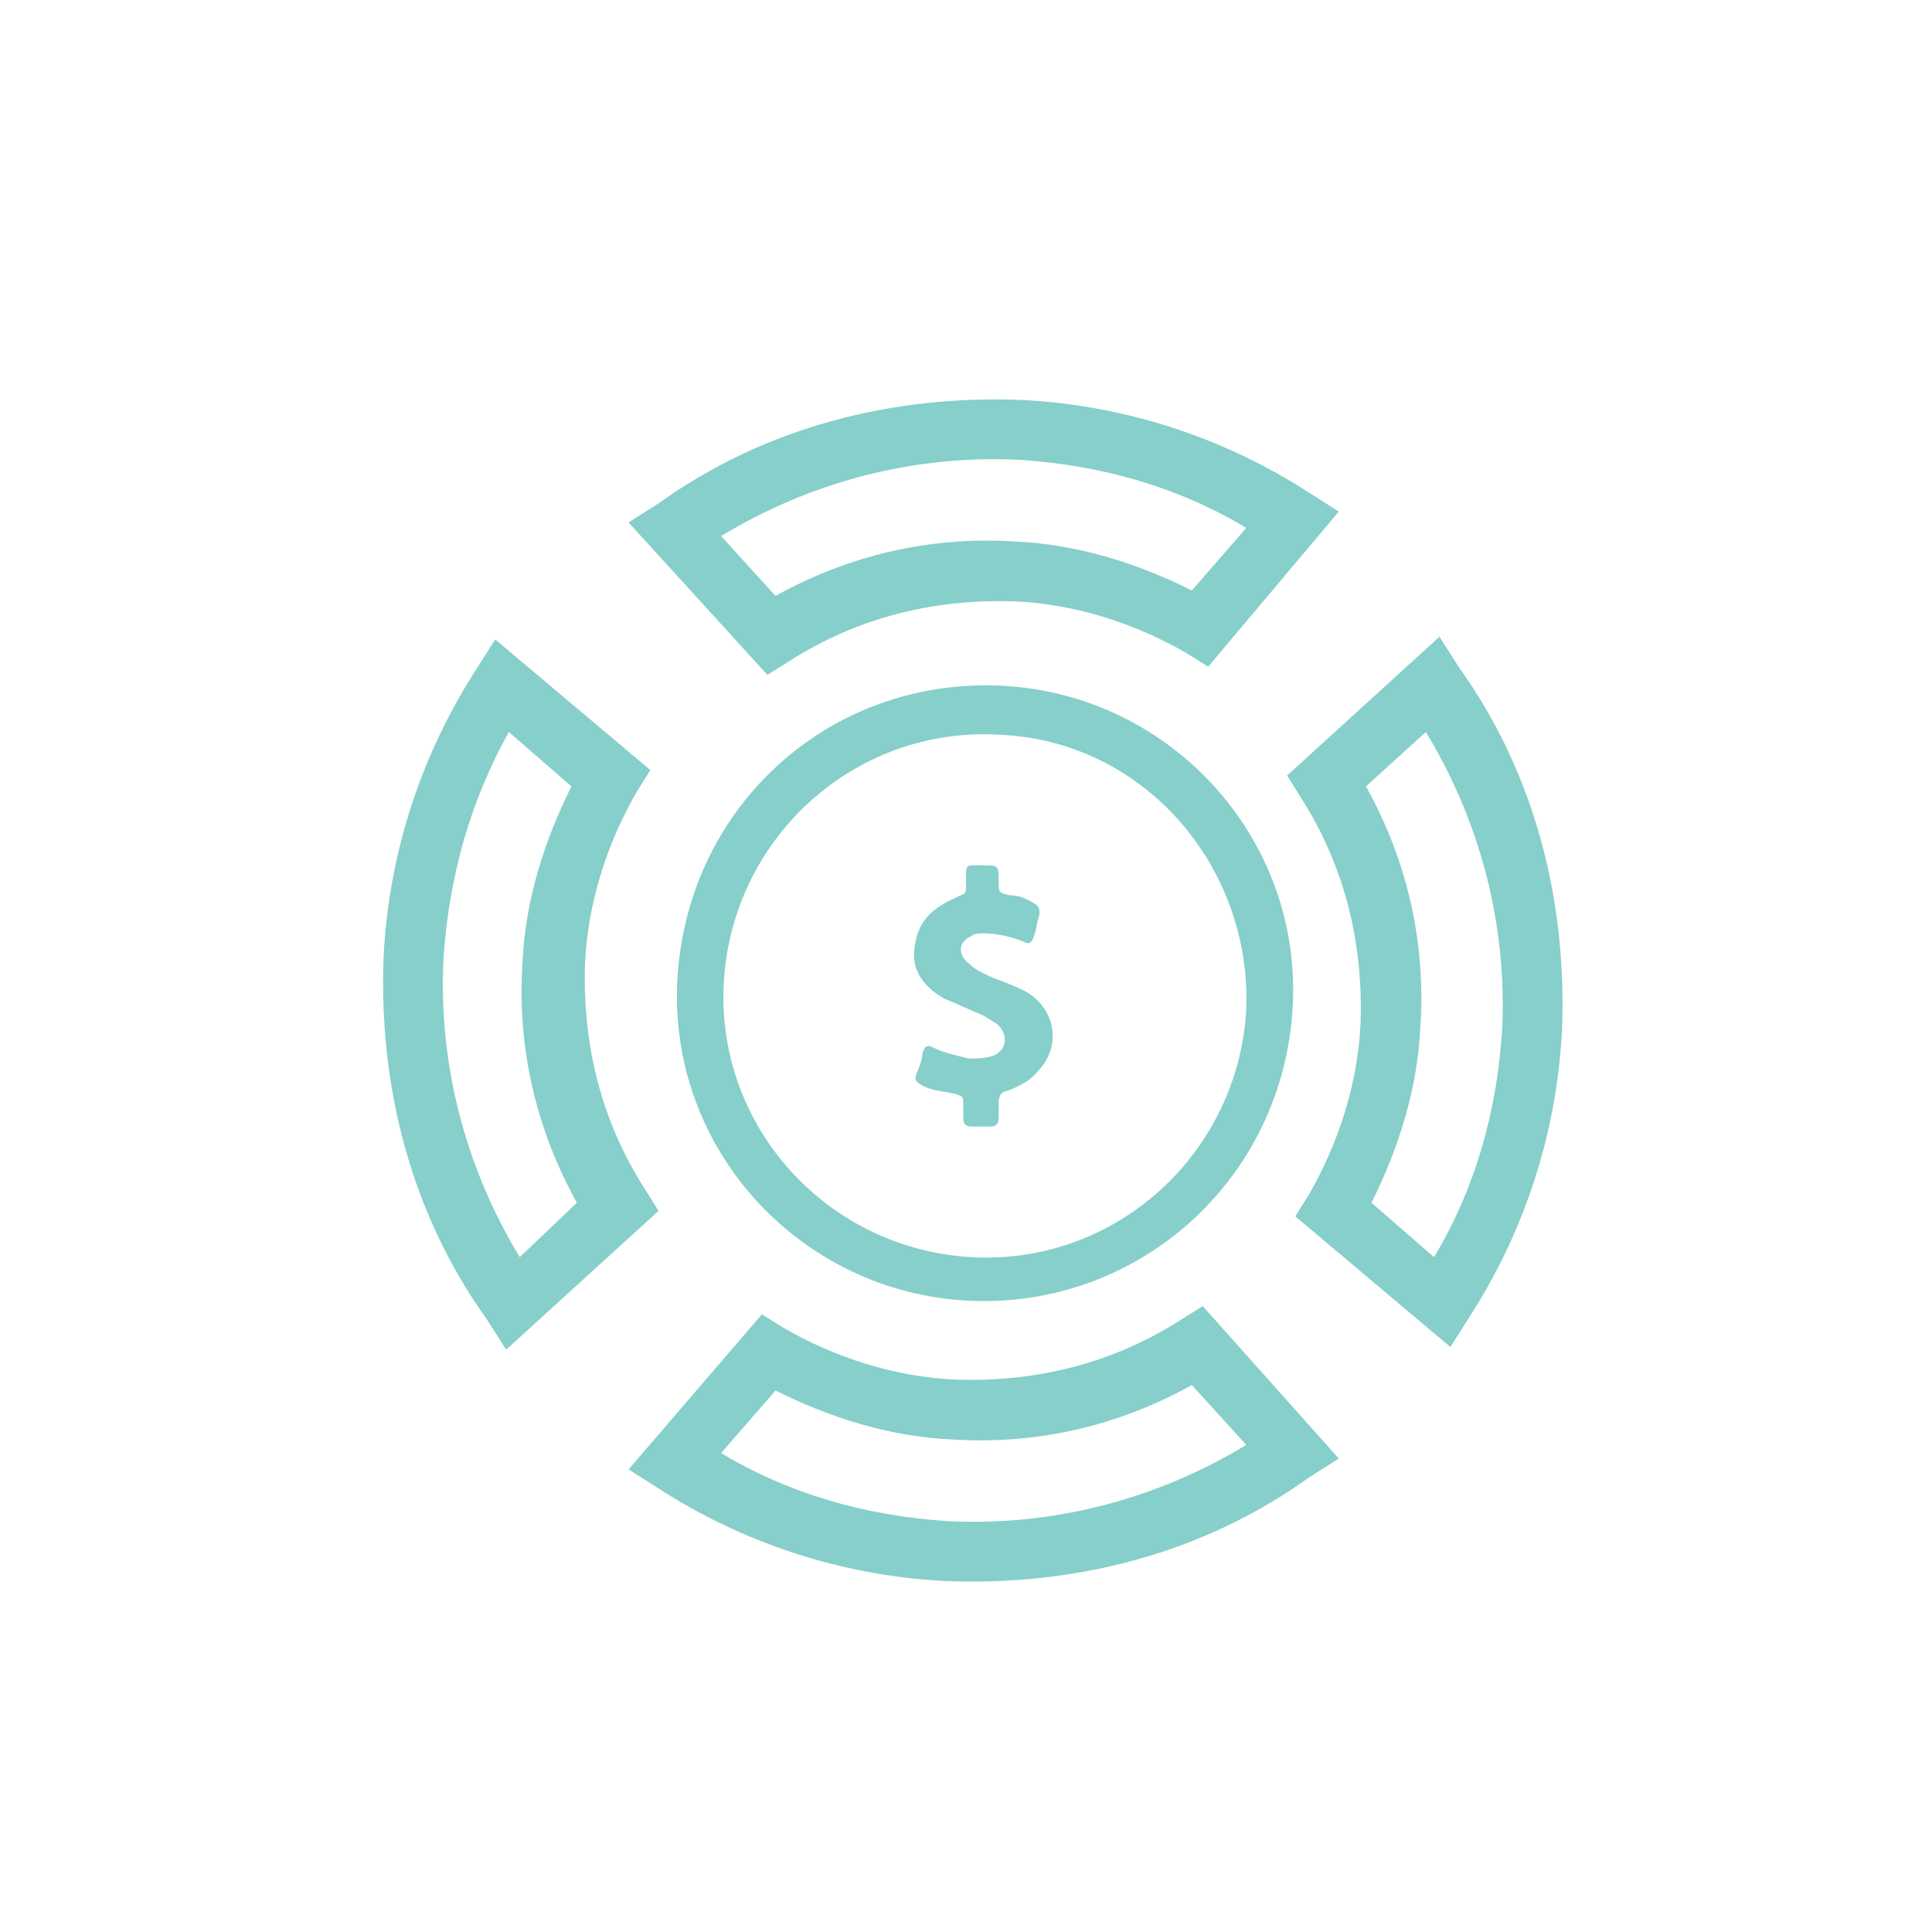
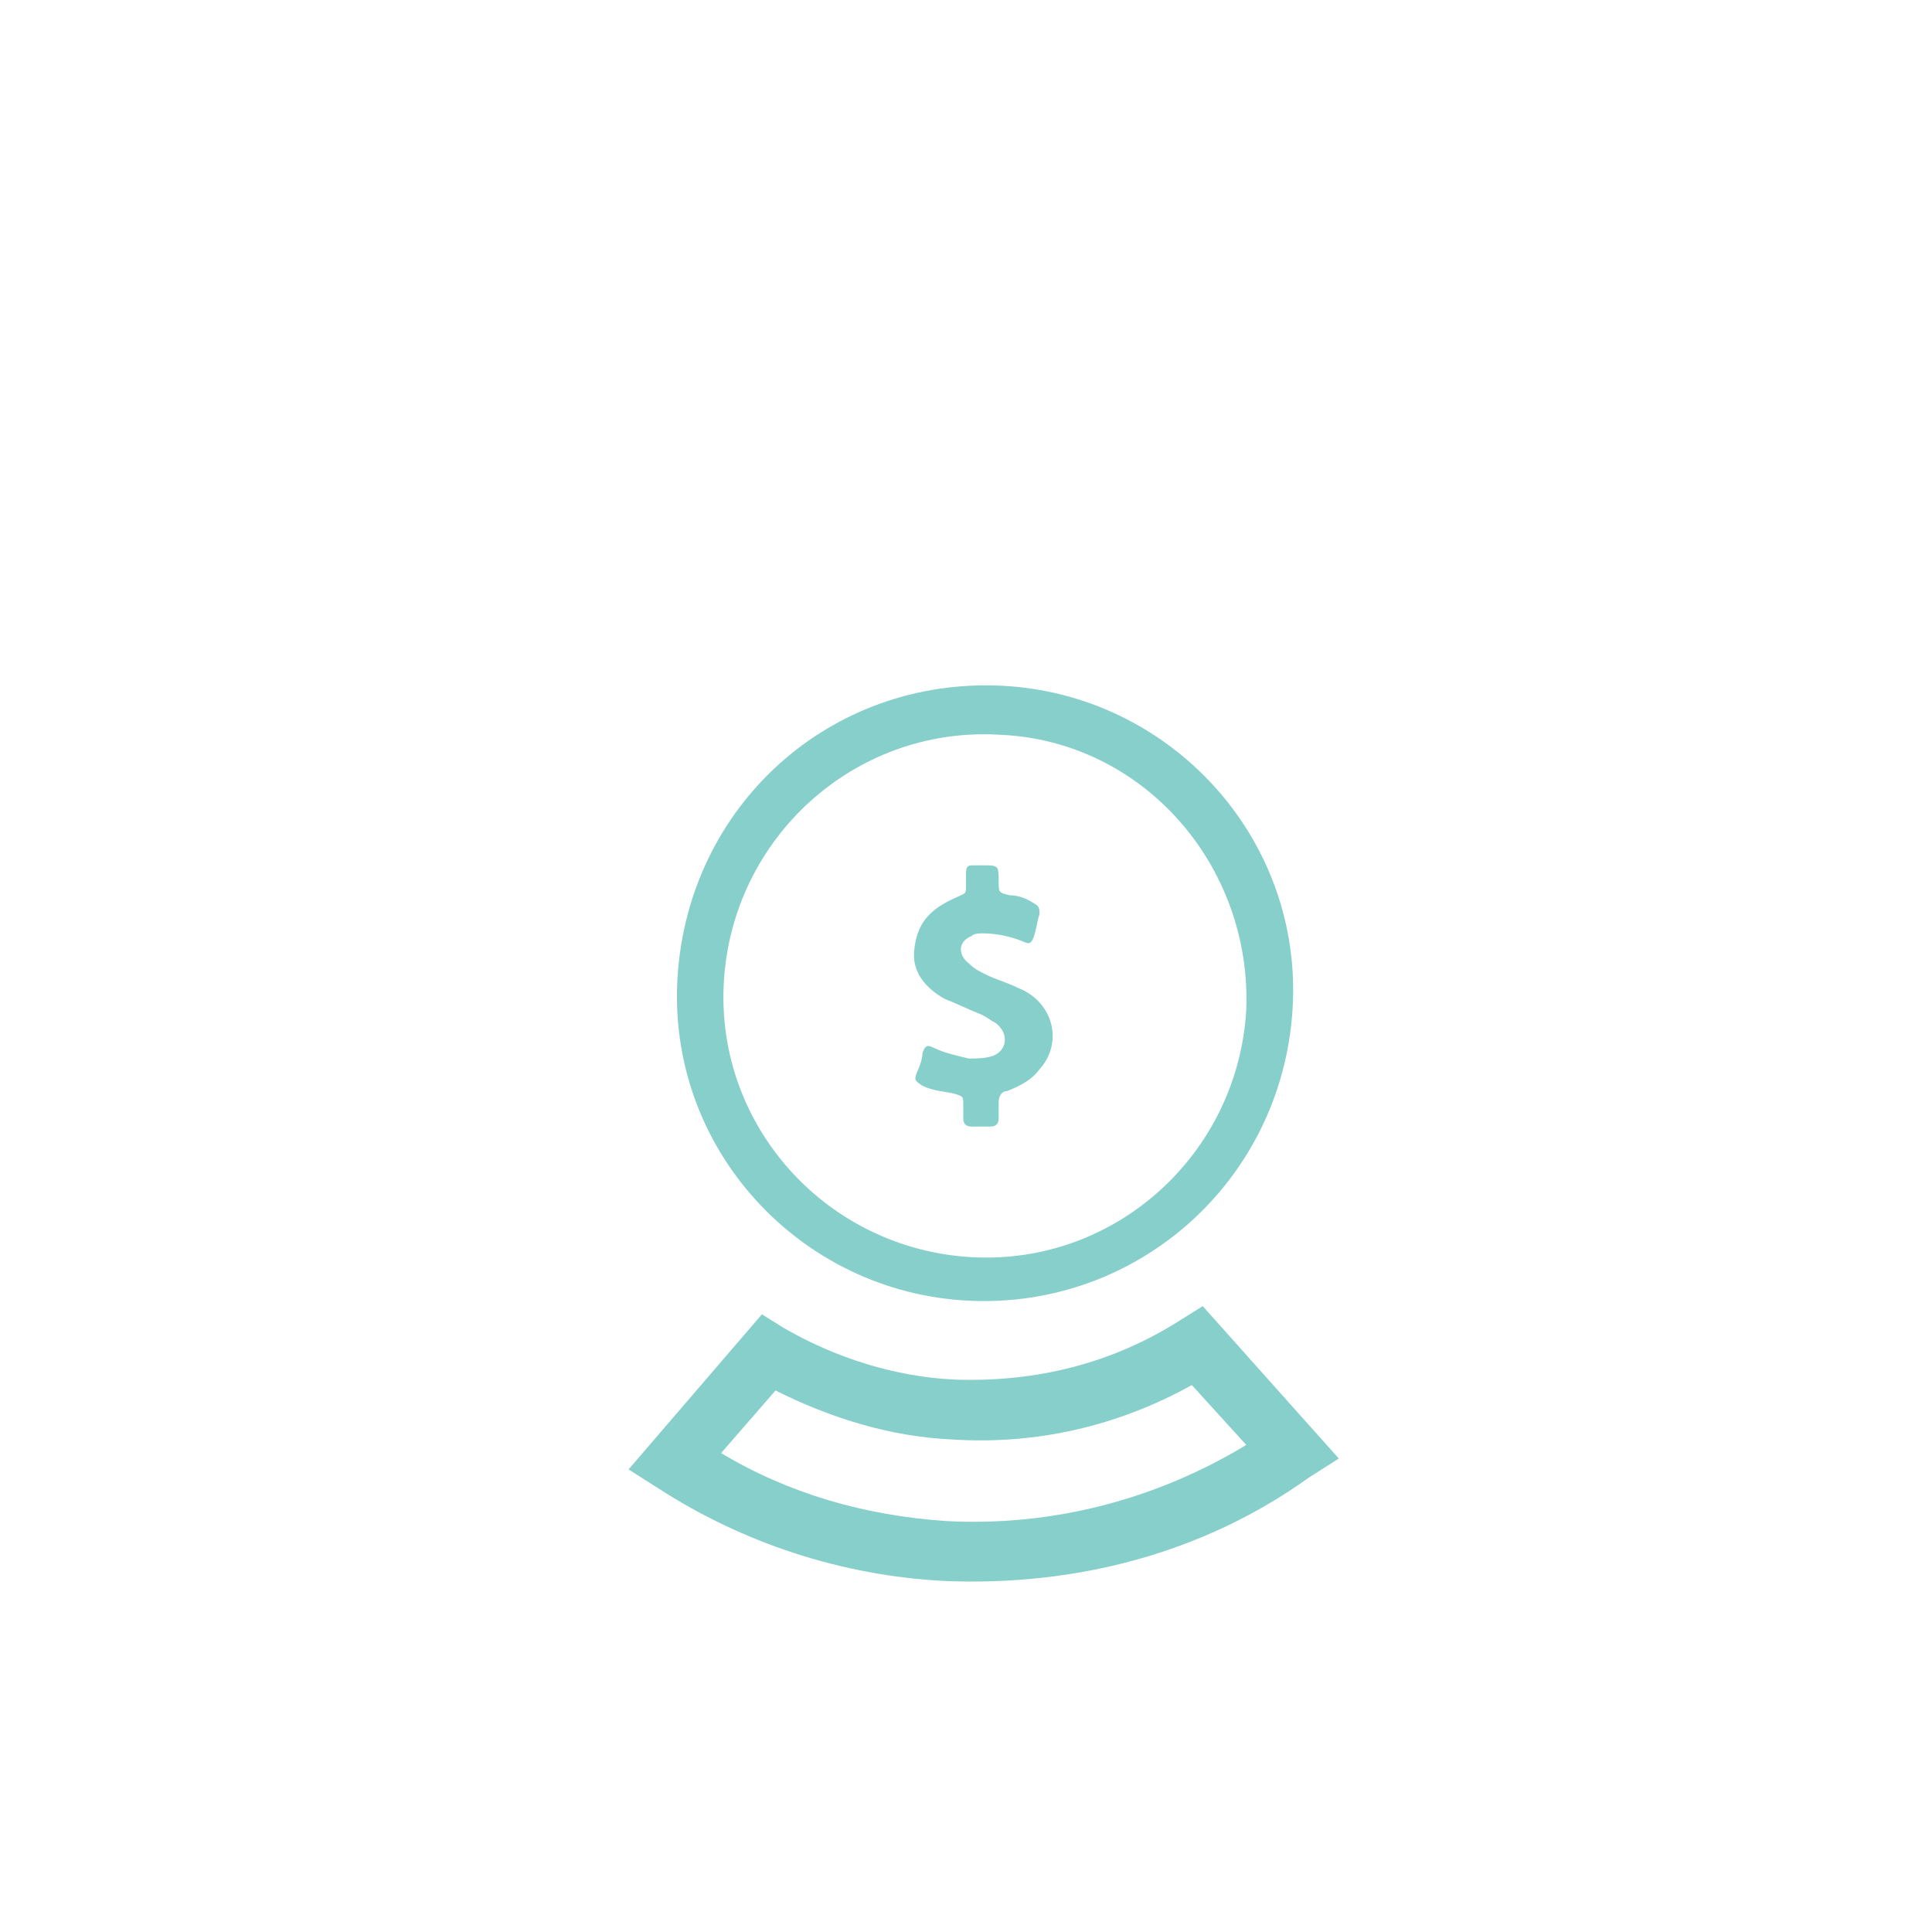
<svg xmlns="http://www.w3.org/2000/svg" version="1.1" id="Capa_1" x="0px" y="0px" viewBox="0 0 71 71" style="enable-background:new 0 0 71 71;" xml:space="preserve">
  <style type="text/css">
	.st0{fill-rule:evenodd;clip-rule:evenodd;fill:#86CFCA;}
</style>
  <title>icono-gestioningresos</title>
  <desc>Created with Sketch.</desc>
  <g>
    <g id="icono-gestioningresos" transform="translate(2, 3)">
-       <path id="Fill-5" class="st0" d="M17.1,43.2c-2-3.3-3-7.1-2.8-11c0.2-3,1-5.8,2.4-8.3l2.3,2c-1,2-1.7,4.2-1.8,6.5    c-0.2,3.1,0.5,6.1,2,8.8L17.1,43.2z M21.7,40.7c-1.6-2.5-2.3-5.3-2.2-8.3c0.1-2.2,0.8-4.4,1.9-6.3l0.5-0.8l-5.7-4.8l-0.7,1.1    c-2,3.1-3.2,6.7-3.4,10.5c-0.2,4.8,1,9.5,3.8,13.4l0.7,1.1l5.6-5.1L21.7,40.7z" />
-       <path id="Fill-7" class="st0" d="M24.5,16.7c3.3-2,7.1-3,11-2.8c3,0.2,5.8,1,8.3,2.5l-2,2.3c-2-1-4.2-1.7-6.5-1.8    c-3.1-0.2-6.1,0.5-8.8,2L24.5,16.7z M27,21.3c2.5-1.6,5.3-2.3,8.3-2.2c2.2,0.1,4.4,0.8,6.3,1.9l0.8,0.5l4.8-5.7l-1.1-0.7    c-3.1-2-6.7-3.2-10.5-3.4c-4.8-0.2-9.5,1-13.4,3.8l-1.1,0.7l5.1,5.6L27,21.3z" />
-       <path id="Fill-9" class="st0" d="M50.4,23.9c2,3.3,3,7.1,2.8,11c-0.2,3-1,5.8-2.5,8.3l-2.3-2c1-2,1.7-4.2,1.8-6.5    c0.2-3.1-0.5-6.1-2-8.8L50.4,23.9z M45.8,26.3c1.6,2.5,2.3,5.3,2.2,8.3c-0.1,2.2-0.8,4.4-1.9,6.3l-0.5,0.8l5.7,4.8l0.7-1.1    c2-3.1,3.2-6.7,3.4-10.5c0.2-4.8-1-9.5-3.8-13.4l-0.7-1.1l-5.6,5.1L45.8,26.3z" />
      <path id="Fill-11" class="st0" d="M43.8,50.1c-3.3,2-7.1,3-11,2.8c-3-0.2-5.8-1-8.3-2.5l2-2.3c2,1,4.2,1.7,6.5,1.8    c3.1,0.2,6.1-0.5,8.8-2L43.8,50.1z M41.4,45.5c-2.5,1.6-5.3,2.3-8.3,2.2c-2.2-0.1-4.4-0.8-6.3-1.9L26,45.3L21.1,51l1.1,0.7    c3.1,2,6.7,3.2,10.5,3.4c4.8,0.2,9.5-1,13.4-3.8l1.1-0.7L42.2,45L41.4,45.5z" />
      <path id="Fill-13" class="st0" d="M34.7,24c-5.3-0.3-9.8,3.8-10.1,9.1c-0.3,5.3,3.8,9.8,9.1,10.1c5.3,0.3,9.8-3.8,10.1-9.1    C44,28.8,40,24.2,34.7,24 M33.6,44.8c-6.2-0.3-11.1-5.6-10.7-11.9s5.6-11,11.9-10.7c6.2,0.3,11.1,5.6,10.7,11.9    S39.8,45.1,33.6,44.8" />
      <path id="Fill-15" class="st0" d="M36.2,36.3c-0.3,0.4-0.7,0.6-1.2,0.8c-0.2,0-0.3,0.2-0.3,0.4l0,0.6c0,0.2-0.1,0.3-0.3,0.3    l-0.7,0c-0.2,0-0.3-0.1-0.3-0.3l0-0.5c0-0.3,0-0.3-0.3-0.4c-0.4-0.1-0.8-0.1-1.2-0.3c-0.3-0.2-0.3-0.2-0.2-0.5    c0.1-0.2,0.2-0.5,0.2-0.7c0.1-0.3,0.2-0.3,0.4-0.2c0.4,0.2,0.9,0.3,1.3,0.4c0.3,0,0.6,0,0.9-0.1c0.5-0.2,0.6-0.8,0.1-1.2    c-0.2-0.1-0.3-0.2-0.5-0.3c-0.5-0.2-0.9-0.4-1.4-0.6c-0.7-0.4-1.2-1-1.1-1.8c0.1-1,0.6-1.5,1.5-1.9c0.4-0.2,0.4-0.1,0.4-0.5l0-0.4    c0-0.3,0.1-0.3,0.3-0.3l0.3,0c0.6,0,0.6,0,0.6,0.6c0,0.4,0,0.4,0.4,0.5c0.3,0,0.6,0.1,0.9,0.3c0.2,0.1,0.2,0.2,0.2,0.4    c-0.1,0.3-0.1,0.5-0.2,0.8s-0.2,0.3-0.4,0.2c-0.5-0.2-1-0.3-1.5-0.3c-0.1,0-0.3,0-0.4,0.1c-0.5,0.2-0.5,0.7-0.1,1    c0.2,0.2,0.4,0.3,0.6,0.4c0.4,0.2,0.8,0.3,1.2,0.5C36.7,33.8,37.1,35.3,36.2,36.3" />
    </g>
  </g>
</svg>